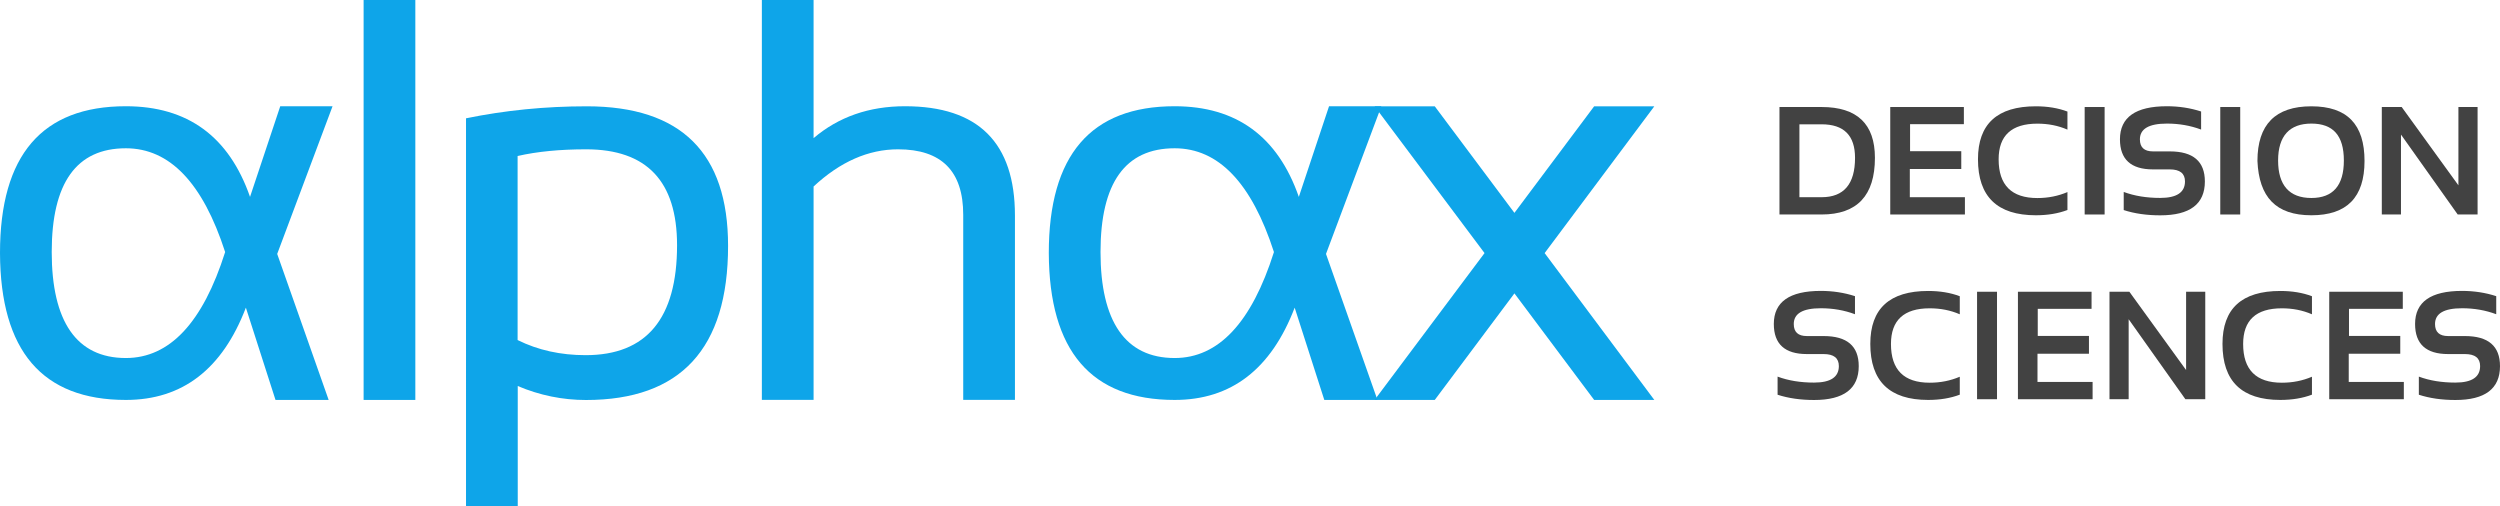
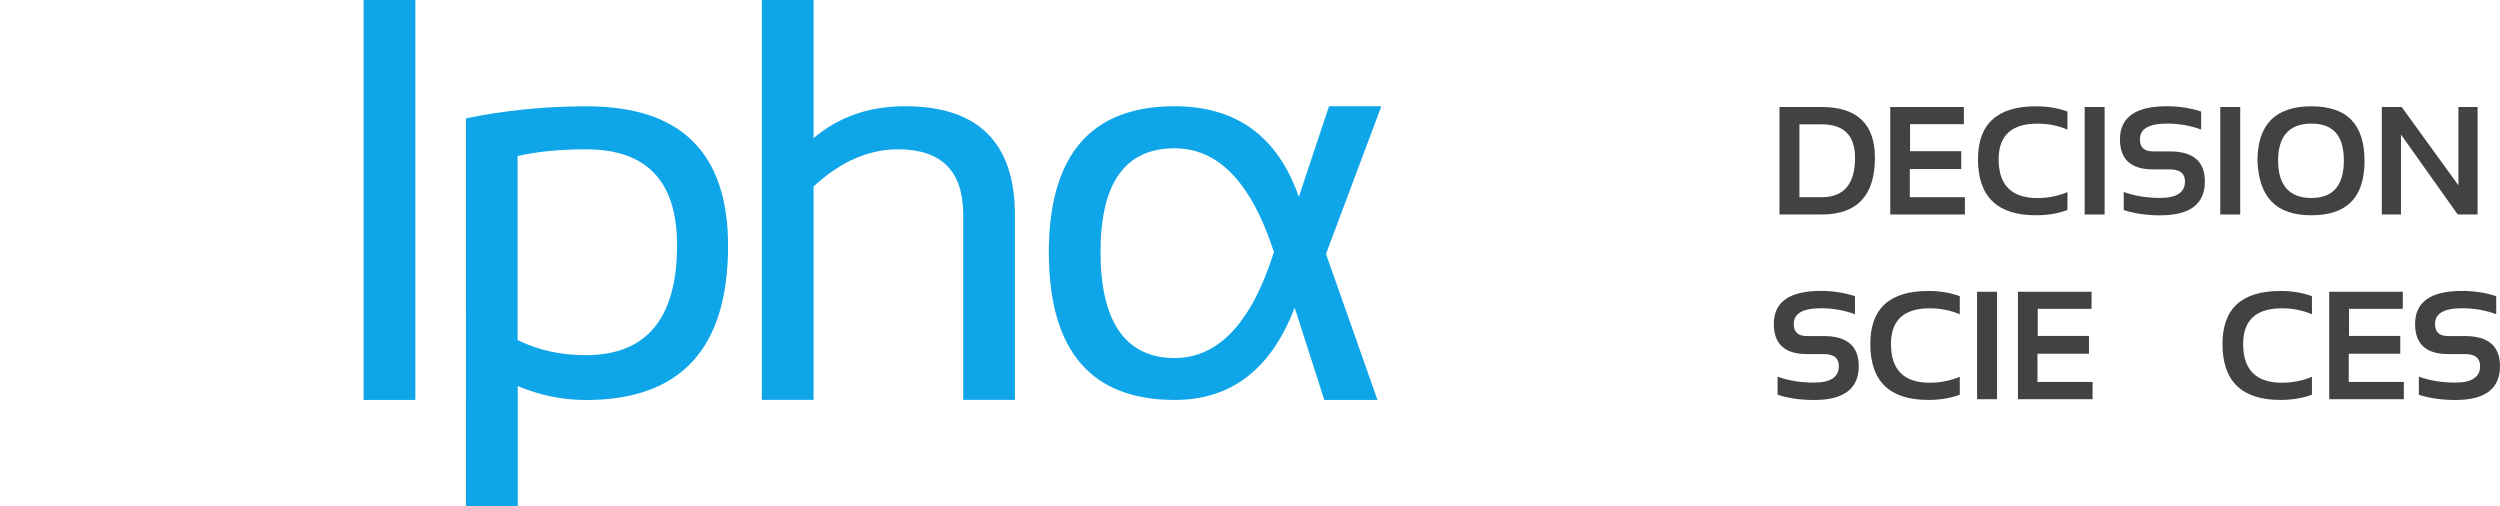
<svg xmlns="http://www.w3.org/2000/svg" id="Layer_2" data-name="Layer 2" viewBox="0 0 384.75 77.91">
  <defs>
    <style>
      .cls-1 {
        fill: #424242;
      }

      .cls-2 {
        fill: #0ea5e9;
      }
    </style>
  </defs>
  <g id="Layer_1-2" data-name="Layer 1">
    <g>
      <g>
-         <path class="cls-2" d="M0,38.95c0-15.07,6.46-22.6,19.37-22.6,9.5,0,15.87,4.65,19.11,13.95l4.65-13.95h8.05l-8.52,22.73,7.92,22.47h-8.18l-4.56-14.2c-3.62,9.47-9.77,14.2-18.47,14.2C6.52,61.55.06,54.02,0,38.95M19.37,55.1c6.74,0,11.84-5.44,15.28-16.31-3.44-10.65-8.54-15.97-15.28-15.97-7.6,0-11.41,5.32-11.41,15.97s3.8,16.31,11.41,16.31" />
        <rect class="cls-2" x="55.96" width="7.96" height="61.55" />
        <path class="cls-2" d="M71.71,18.21c6-1.23,12.19-1.85,18.6-1.85,14.49,0,21.74,7.16,21.74,21.48,0,15.81-7.29,23.72-21.87,23.72-3.62,0-7.12-.72-10.5-2.15v18.51h-7.96V18.21ZM79.67,52.34c3.13,1.55,6.61,2.32,10.46,2.32,9.38,0,14.07-5.64,14.07-16.92,0-9.84-4.66-14.76-13.99-14.76-4.02,0-7.53.34-10.55,1.03v28.32Z" />
        <path class="cls-2" d="M117.25,61.55V0h7.96v21.26c3.84-3.27,8.54-4.91,14.07-4.91,11.28,0,16.92,5.61,16.92,16.83v28.36h-7.96v-28.49c0-6.71-3.34-10.07-10.03-10.07-4.56,0-8.9,1.91-13,5.72v32.84h-7.96Z" />
        <path class="cls-2" d="M161.41,38.95c0-15.07,6.46-22.6,19.37-22.6,9.5,0,15.87,4.65,19.11,13.95l4.65-13.95h8.05l-8.52,22.73,7.92,22.47h-8.18l-4.56-14.2c-3.62,9.47-9.77,14.2-18.47,14.2-12.85,0-19.31-7.53-19.37-22.6M180.78,55.1c6.74,0,11.84-5.44,15.28-16.31-3.44-10.65-8.54-15.97-15.28-15.97-7.6,0-11.41,5.32-11.41,15.97s3.8,16.31,11.41,16.31" />
-         <polygon class="cls-2" points="228.47 38.95 211.55 16.36 220.81 16.36 233.07 32.76 245.34 16.36 254.6 16.36 237.72 38.95 254.6 61.55 245.34 61.55 233.07 45.15 220.81 61.55 211.55 61.55 228.47 38.95" />
      </g>
      <g>
        <path class="cls-1" d="M273.86,33.01v-16.54h6.48c5.47,0,8.21,2.61,8.21,7.82,0,5.81-2.74,8.72-8.21,8.72h-6.48ZM280.34,30.35c3.43,0,5.15-2.02,5.15-6.06,0-3.44-1.71-5.16-5.15-5.16h-3.41v11.22h3.41Z" />
        <polygon class="cls-1" points="302.24 16.47 302.24 19.11 293.96 19.11 293.96 23.27 301.84 23.27 301.84 26.01 293.92 26.01 293.92 30.35 302.4 30.35 302.4 33.01 290.91 33.01 290.91 16.47 302.24 16.47" />
        <path class="cls-1" d="M318.18,32.32c-1.43.54-3.05.81-4.86.81-5.94,0-8.91-2.87-8.91-8.62,0-5.44,2.97-8.15,8.91-8.15,1.81,0,3.43.27,4.86.81v2.78c-1.43-.62-2.97-.92-4.63-.92-3.97,0-5.96,1.83-5.96,5.49,0,3.97,1.99,5.96,5.96,5.96,1.66,0,3.2-.31,4.63-.92v2.78Z" />
        <rect class="cls-1" x="320.83" y="16.47" width="3.07" height="16.54" />
        <path class="cls-1" d="M326.84,32.32v-2.78c1.66.62,3.53.92,5.62.92,2.54,0,3.81-.85,3.81-2.54,0-1.23-.78-1.85-2.34-1.85h-2.59c-3.38,0-5.08-1.54-5.08-4.63,0-3.39,2.41-5.09,7.23-5.09,1.85,0,3.6.27,5.26.81v2.78c-1.66-.62-3.41-.92-5.26-.92-2.78,0-4.16.81-4.16,2.43,0,1.23.67,1.85,2.01,1.85h2.59c3.6,0,5.4,1.54,5.4,4.63,0,3.47-2.29,5.21-6.87,5.21-2.09,0-3.96-.27-5.62-.81" />
        <rect class="cls-1" x="341.7" y="16.47" width="3.07" height="16.54" />
        <path class="cls-1" d="M347.42,24.77c0-5.61,2.77-8.41,8.3-8.41s8.18,2.8,8.18,8.41-2.72,8.36-8.18,8.36-8.06-2.79-8.3-8.36M355.72,30.47c3.33,0,5-1.92,5-5.77s-1.66-5.68-5-5.68-5.12,1.89-5.12,5.68,1.71,5.77,5.12,5.77" />
        <polygon class="cls-1" points="366.56 33.01 366.56 16.47 369.62 16.47 378.35 28.52 378.35 16.47 381.3 16.47 381.3 33.01 378.24 33.01 369.51 20.71 369.51 33.01 366.56 33.01" />
        <path class="cls-1" d="M273.57,60.74v-2.78c1.66.62,3.53.92,5.62.92,2.54,0,3.81-.85,3.81-2.54,0-1.23-.78-1.85-2.34-1.85h-2.59c-3.38,0-5.08-1.54-5.08-4.63,0-3.39,2.41-5.09,7.23-5.09,1.85,0,3.6.27,5.26.81v2.78c-1.66-.62-3.41-.92-5.26-.92-2.78,0-4.16.81-4.16,2.43,0,1.23.67,1.85,2.01,1.85h2.59c3.6,0,5.4,1.54,5.4,4.63,0,3.47-2.29,5.21-6.87,5.21-2.09,0-3.96-.27-5.62-.81" />
        <path class="cls-1" d="M301.61,60.74c-1.43.54-3.05.81-4.86.81-5.94,0-8.91-2.87-8.91-8.62,0-5.44,2.97-8.15,8.91-8.15,1.81,0,3.43.27,4.86.81v2.78c-1.43-.62-2.97-.92-4.63-.92-3.97,0-5.96,1.83-5.96,5.49,0,3.97,1.99,5.96,5.96,5.96,1.66,0,3.2-.31,4.63-.92v2.78Z" />
        <rect class="cls-1" x="304.27" y="44.9" width="3.07" height="16.54" />
        <polygon class="cls-1" points="321.89 44.9 321.89 47.53 313.61 47.53 313.61 51.7 321.49 51.7 321.49 54.44 313.57 54.44 313.57 58.78 322.05 58.78 322.05 61.44 310.56 61.44 310.56 44.9 321.89 44.9" />
-         <polygon class="cls-1" points="324.65 61.44 324.65 44.9 327.71 44.9 336.44 56.95 336.44 44.9 339.39 44.9 339.39 61.44 336.33 61.44 327.6 49.13 327.6 61.44 324.65 61.44" />
        <path class="cls-1" d="M355.81,60.74c-1.43.54-3.05.81-4.86.81-5.94,0-8.91-2.87-8.91-8.62,0-5.44,2.97-8.15,8.91-8.15,1.81,0,3.43.27,4.86.81v2.78c-1.43-.62-2.97-.92-4.63-.92-3.97,0-5.96,1.83-5.96,5.49,0,3.97,1.99,5.96,5.96,5.96,1.66,0,3.2-.31,4.63-.92v2.78Z" />
        <polygon class="cls-1" points="369.79 44.9 369.79 47.53 361.51 47.53 361.51 51.7 369.4 51.7 369.4 54.44 361.47 54.44 361.47 58.78 369.95 58.78 369.95 61.44 358.47 61.44 358.47 44.9 369.79 44.9" />
        <path class="cls-1" d="M372.26,60.74v-2.78c1.66.62,3.53.92,5.62.92,2.54,0,3.81-.85,3.81-2.54,0-1.23-.78-1.85-2.34-1.85h-2.59c-3.38,0-5.08-1.54-5.08-4.63,0-3.39,2.41-5.09,7.23-5.09,1.85,0,3.6.27,5.26.81v2.78c-1.66-.62-3.41-.92-5.26-.92-2.78,0-4.16.81-4.16,2.43,0,1.23.67,1.85,2.01,1.85h2.59c3.6,0,5.4,1.54,5.4,4.63,0,3.47-2.29,5.21-6.87,5.21-2.09,0-3.96-.27-5.62-.81" />
      </g>
    </g>
  </g>
</svg>